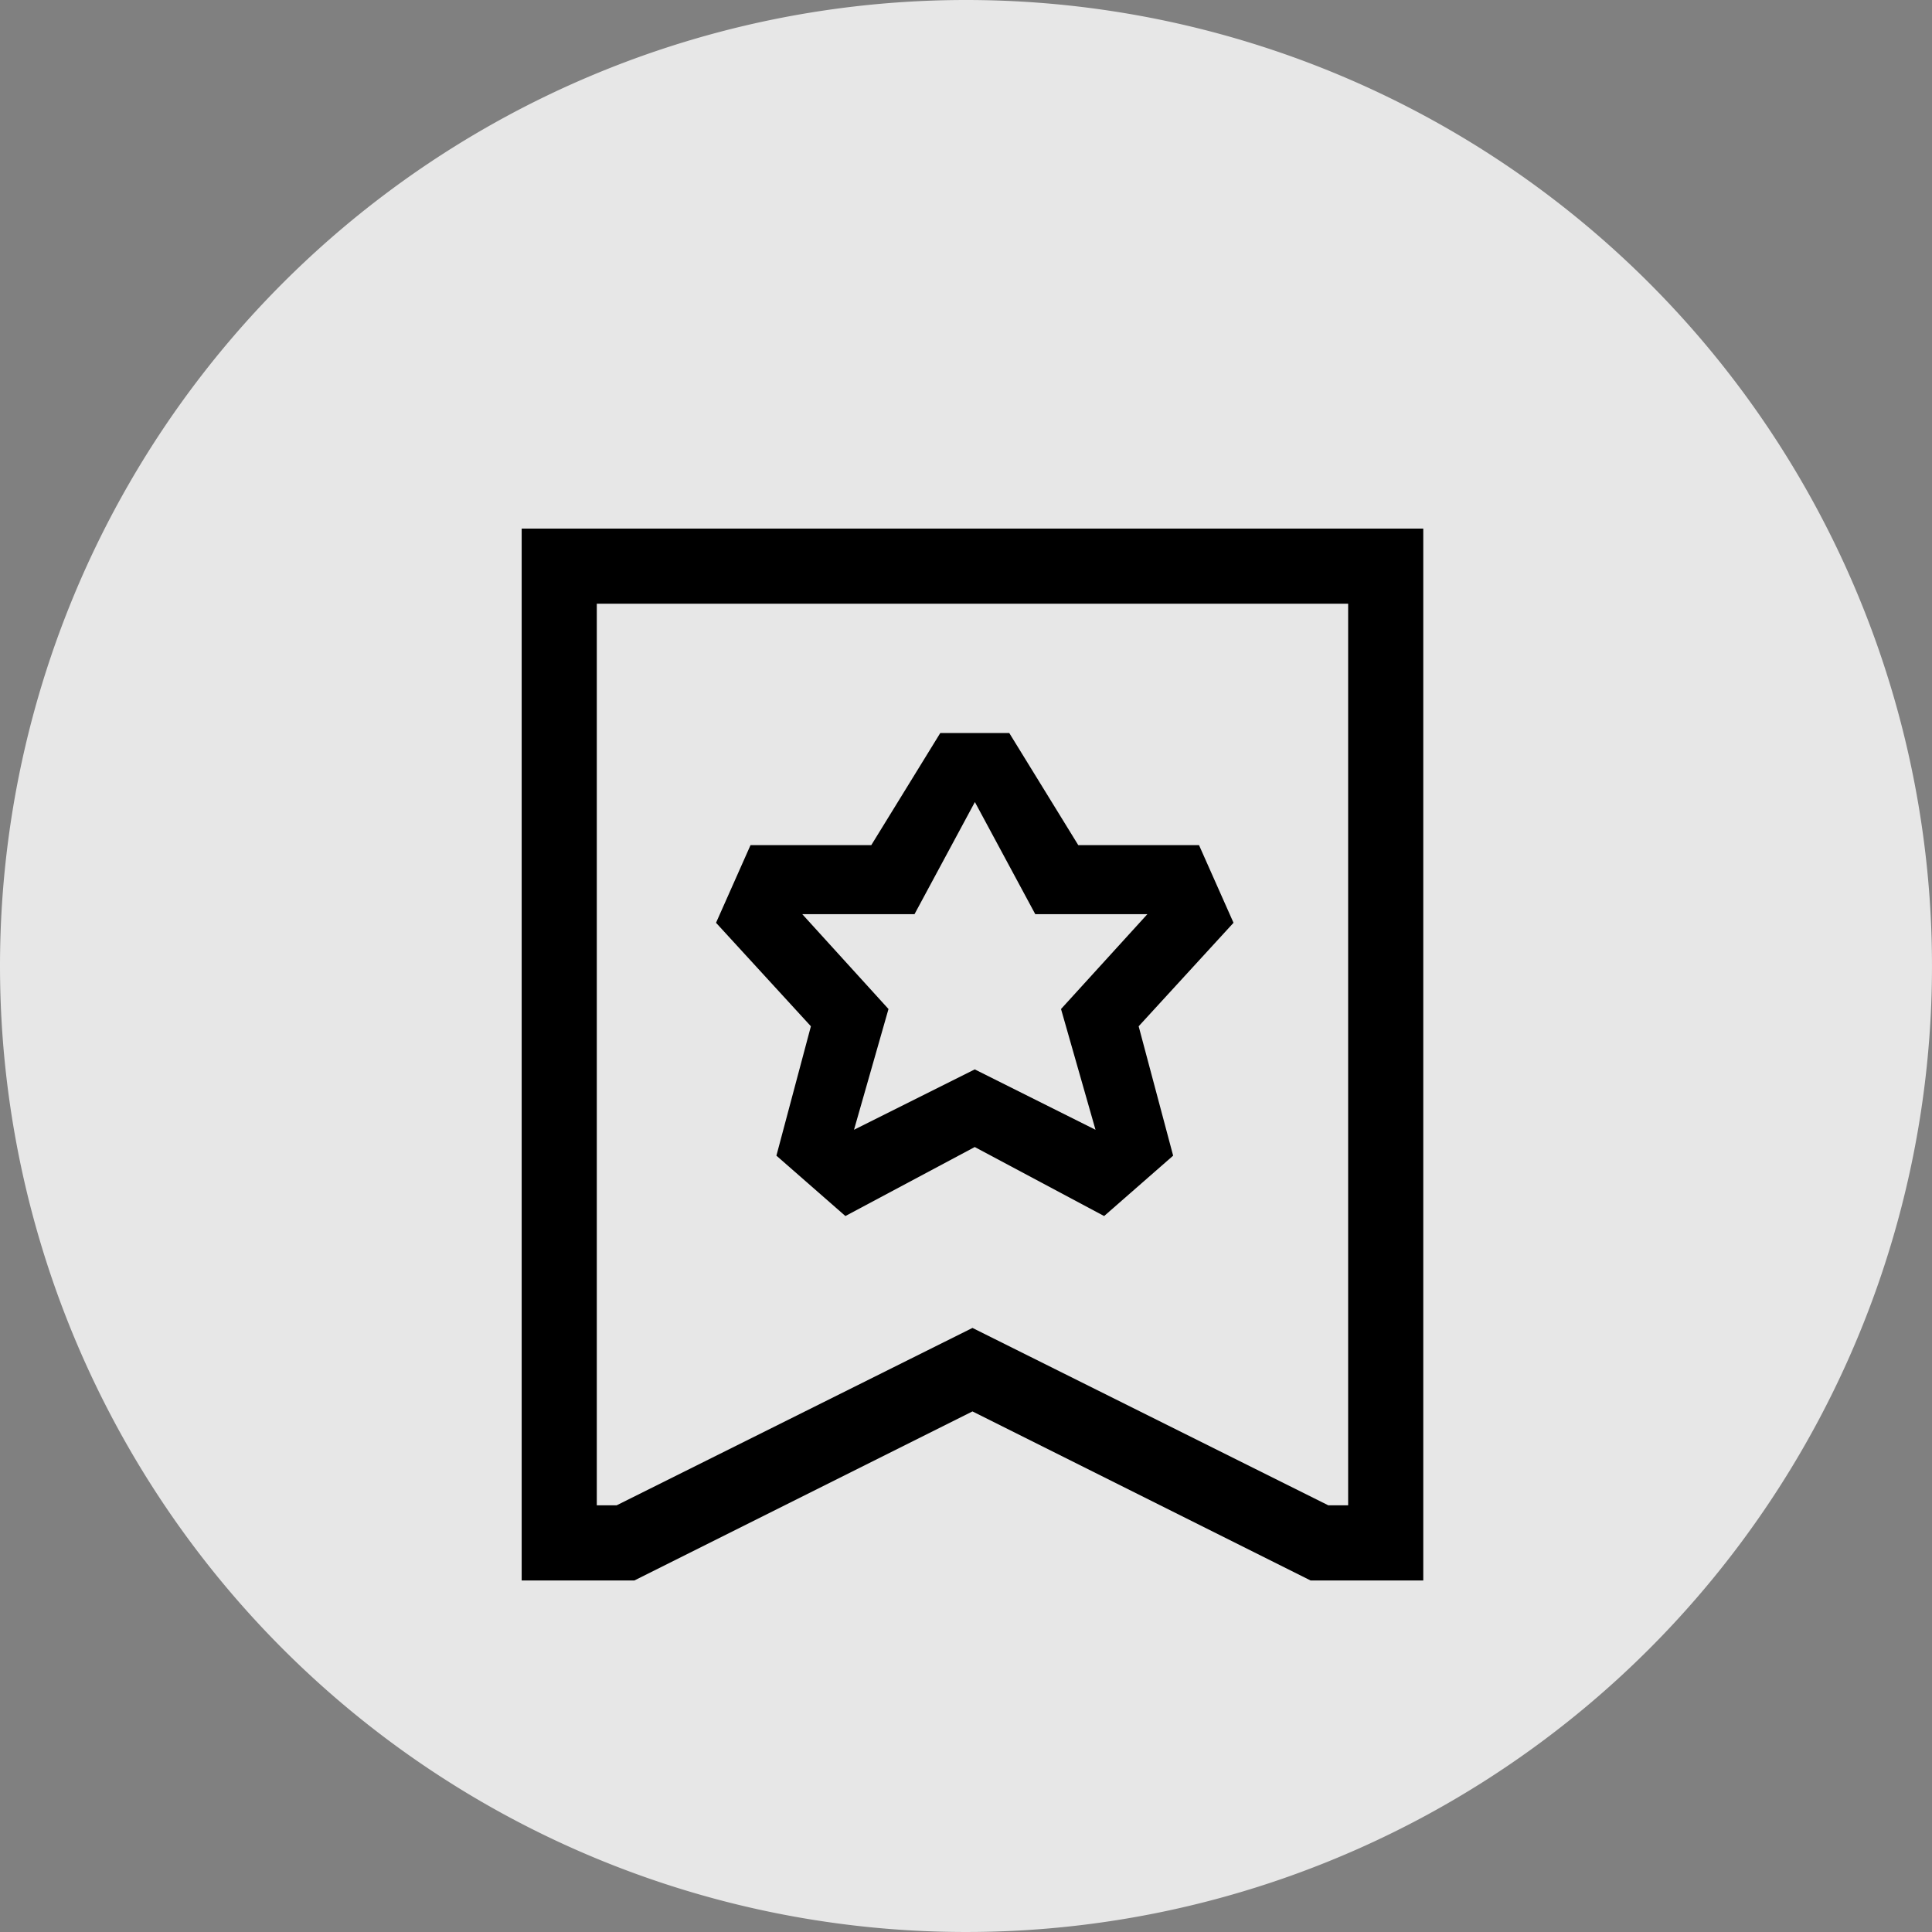
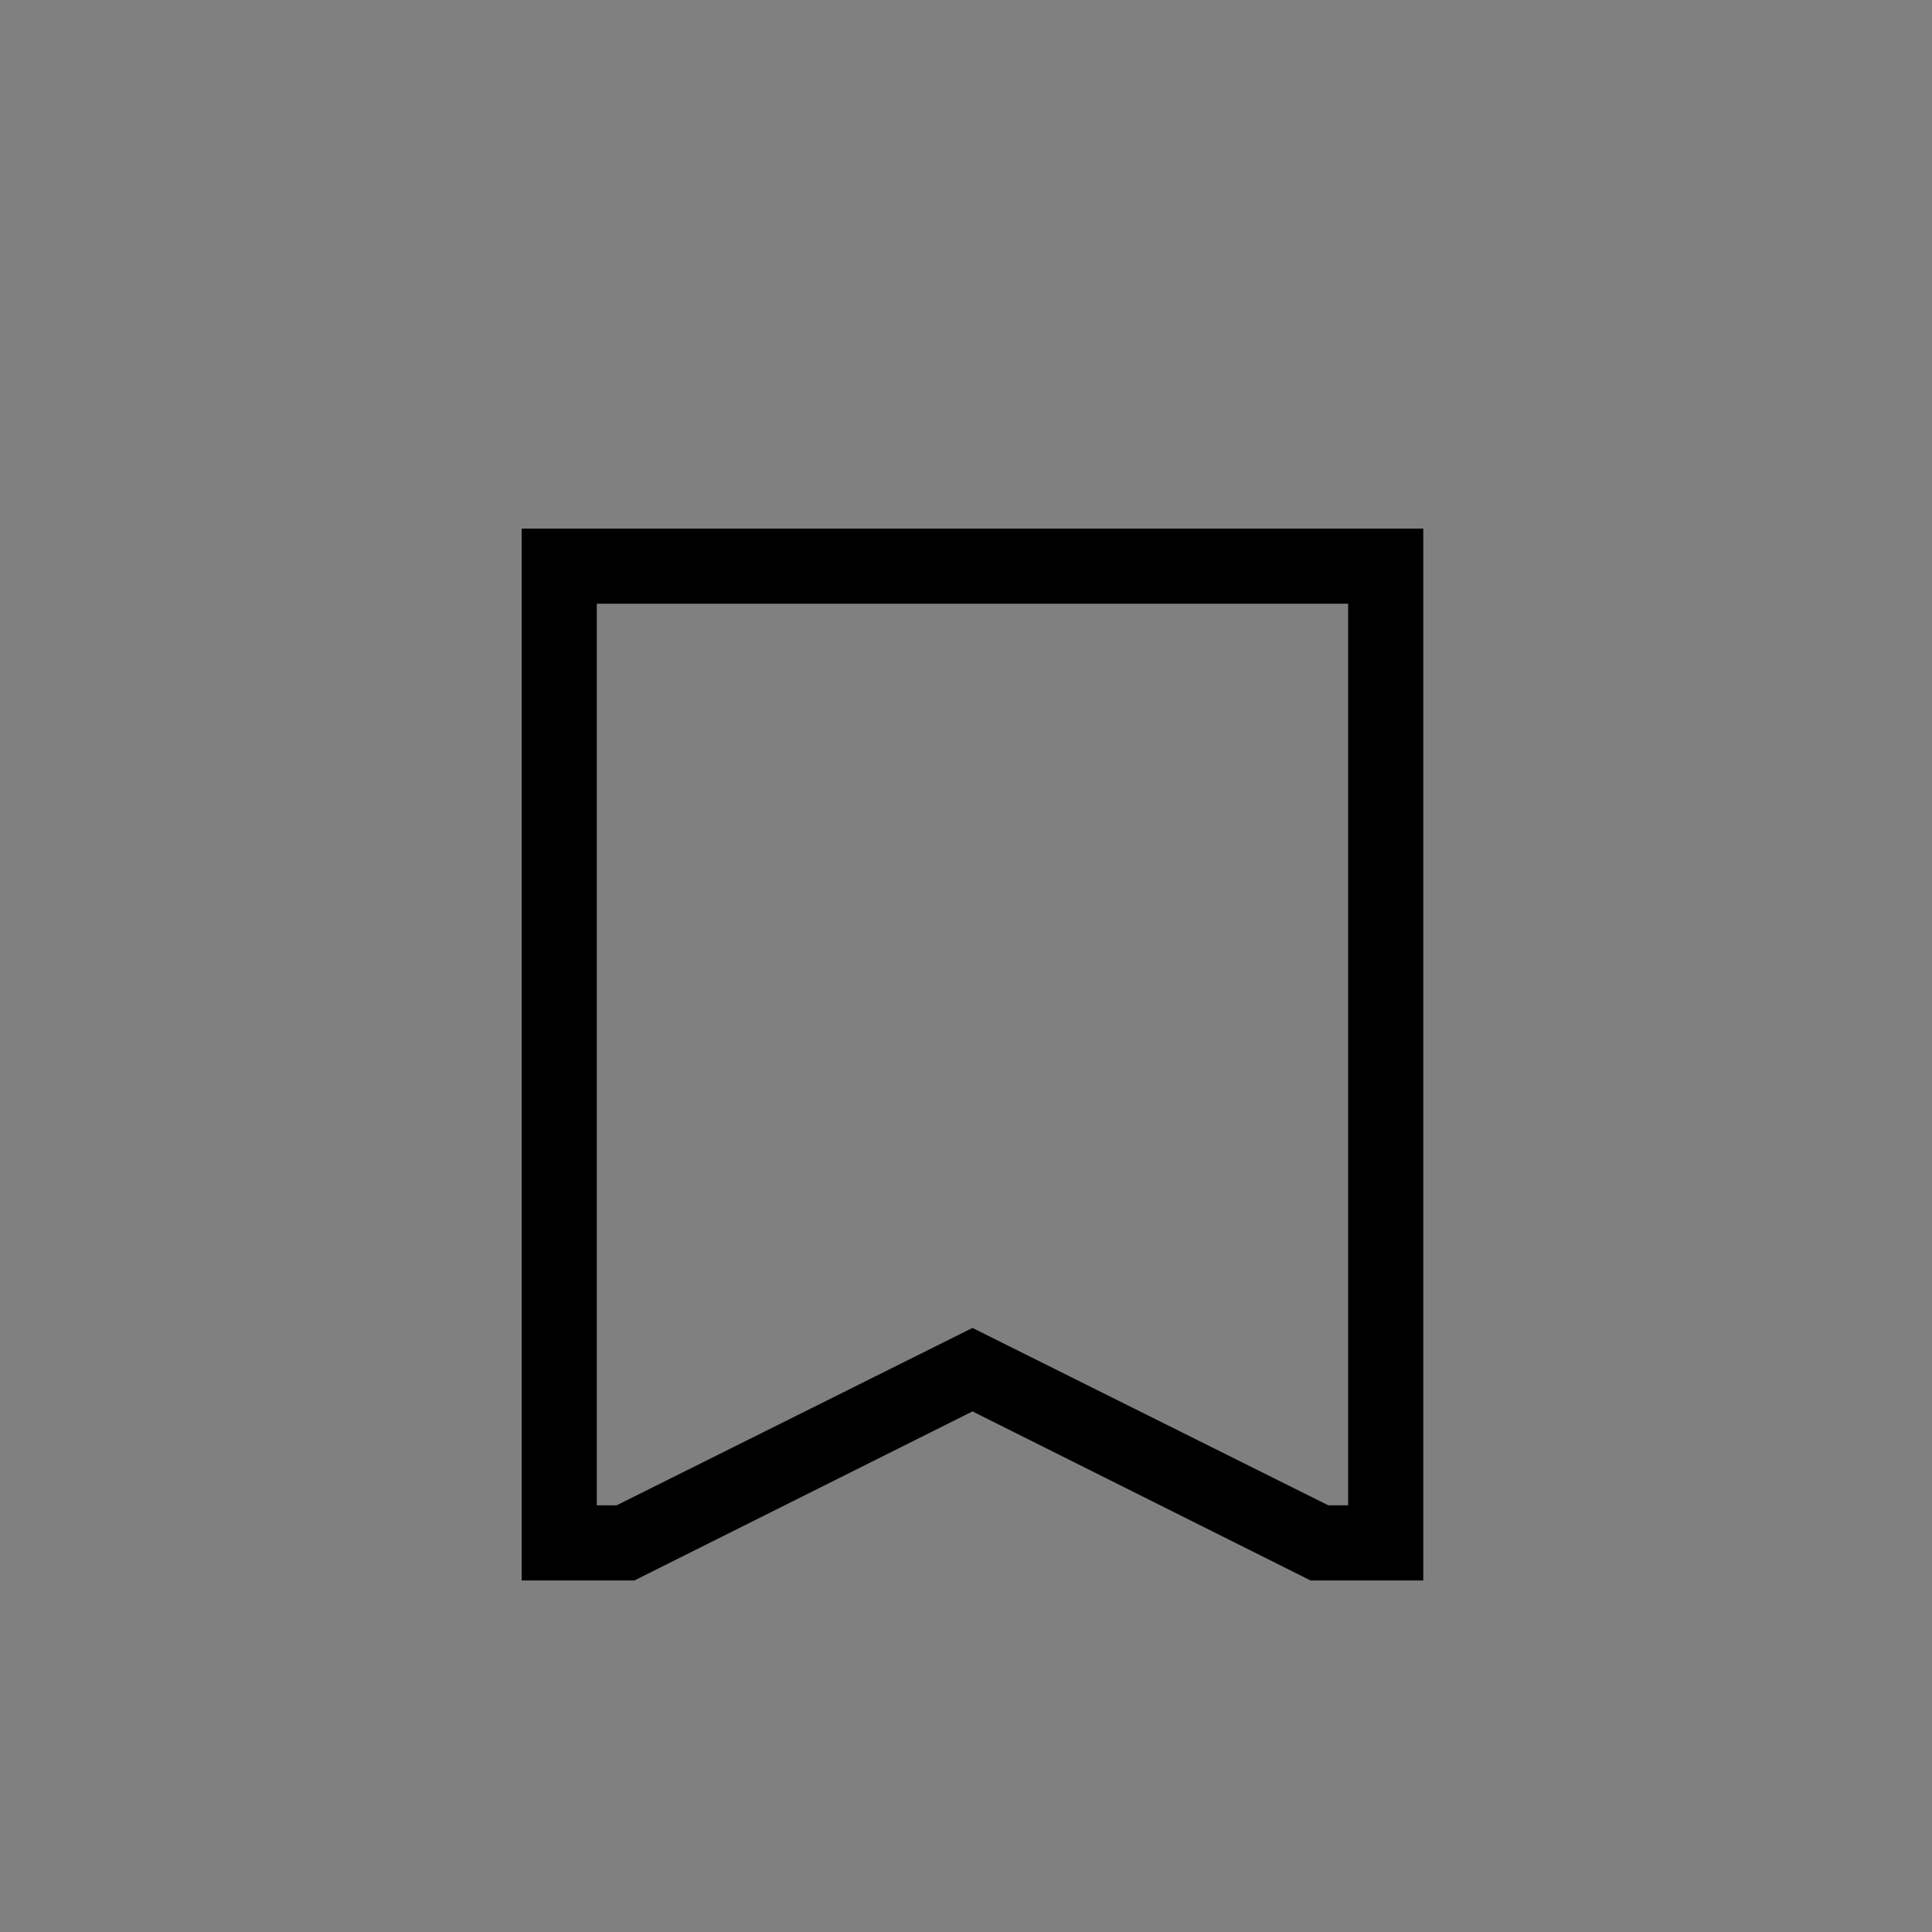
<svg xmlns="http://www.w3.org/2000/svg" width="60" height="60" viewBox="0 0 60 60">
  <rect x="0" y="0" width="60" height="60" fill="#808080" stroke="none" />
  <g id="Gruppe_602" data-name="Gruppe 602" transform="translate(-1671 -77.504)">
-     <path id="Pfad_178" data-name="Pfad 178" d="M30,0A30,30,0,1,1,0,30,30,30,0,0,1,30,0Z" transform="translate(1671 77.504)" fill="#fff" opacity="0.805" />
    <g id="Gruppe_561" data-name="Gruppe 561">
      <path id="Pfad_148" data-name="Pfad 148" d="M0,0V32.667H3.5L14,27.417l10.5,5.25H28V0ZM2.333,2.333H25.667v28h-.616L14,24.824,2.949,30.333H2.333Z" transform="translate(1687.201 93.92)" />
-       <path id="Pfad_177" data-name="Pfad 177" d="M6.7-9.375l1.875-3.482,1.875,3.482h3.482L11.25-6.429l1.071,3.75L8.571-4.554,4.821-2.679l1.071-3.75L3.214-9.375ZM8.571-2.143,12.589,0l2.143-1.875L13.661-5.893l2.946-3.214-1.071-2.411h-3.75L9.643-15H7.5L5.357-11.518H1.607L.536-9.107,3.482-5.893,2.411-1.875,4.554,0Z" transform="translate(1692.701 115.269)" />
    </g>
  </g>
</svg>